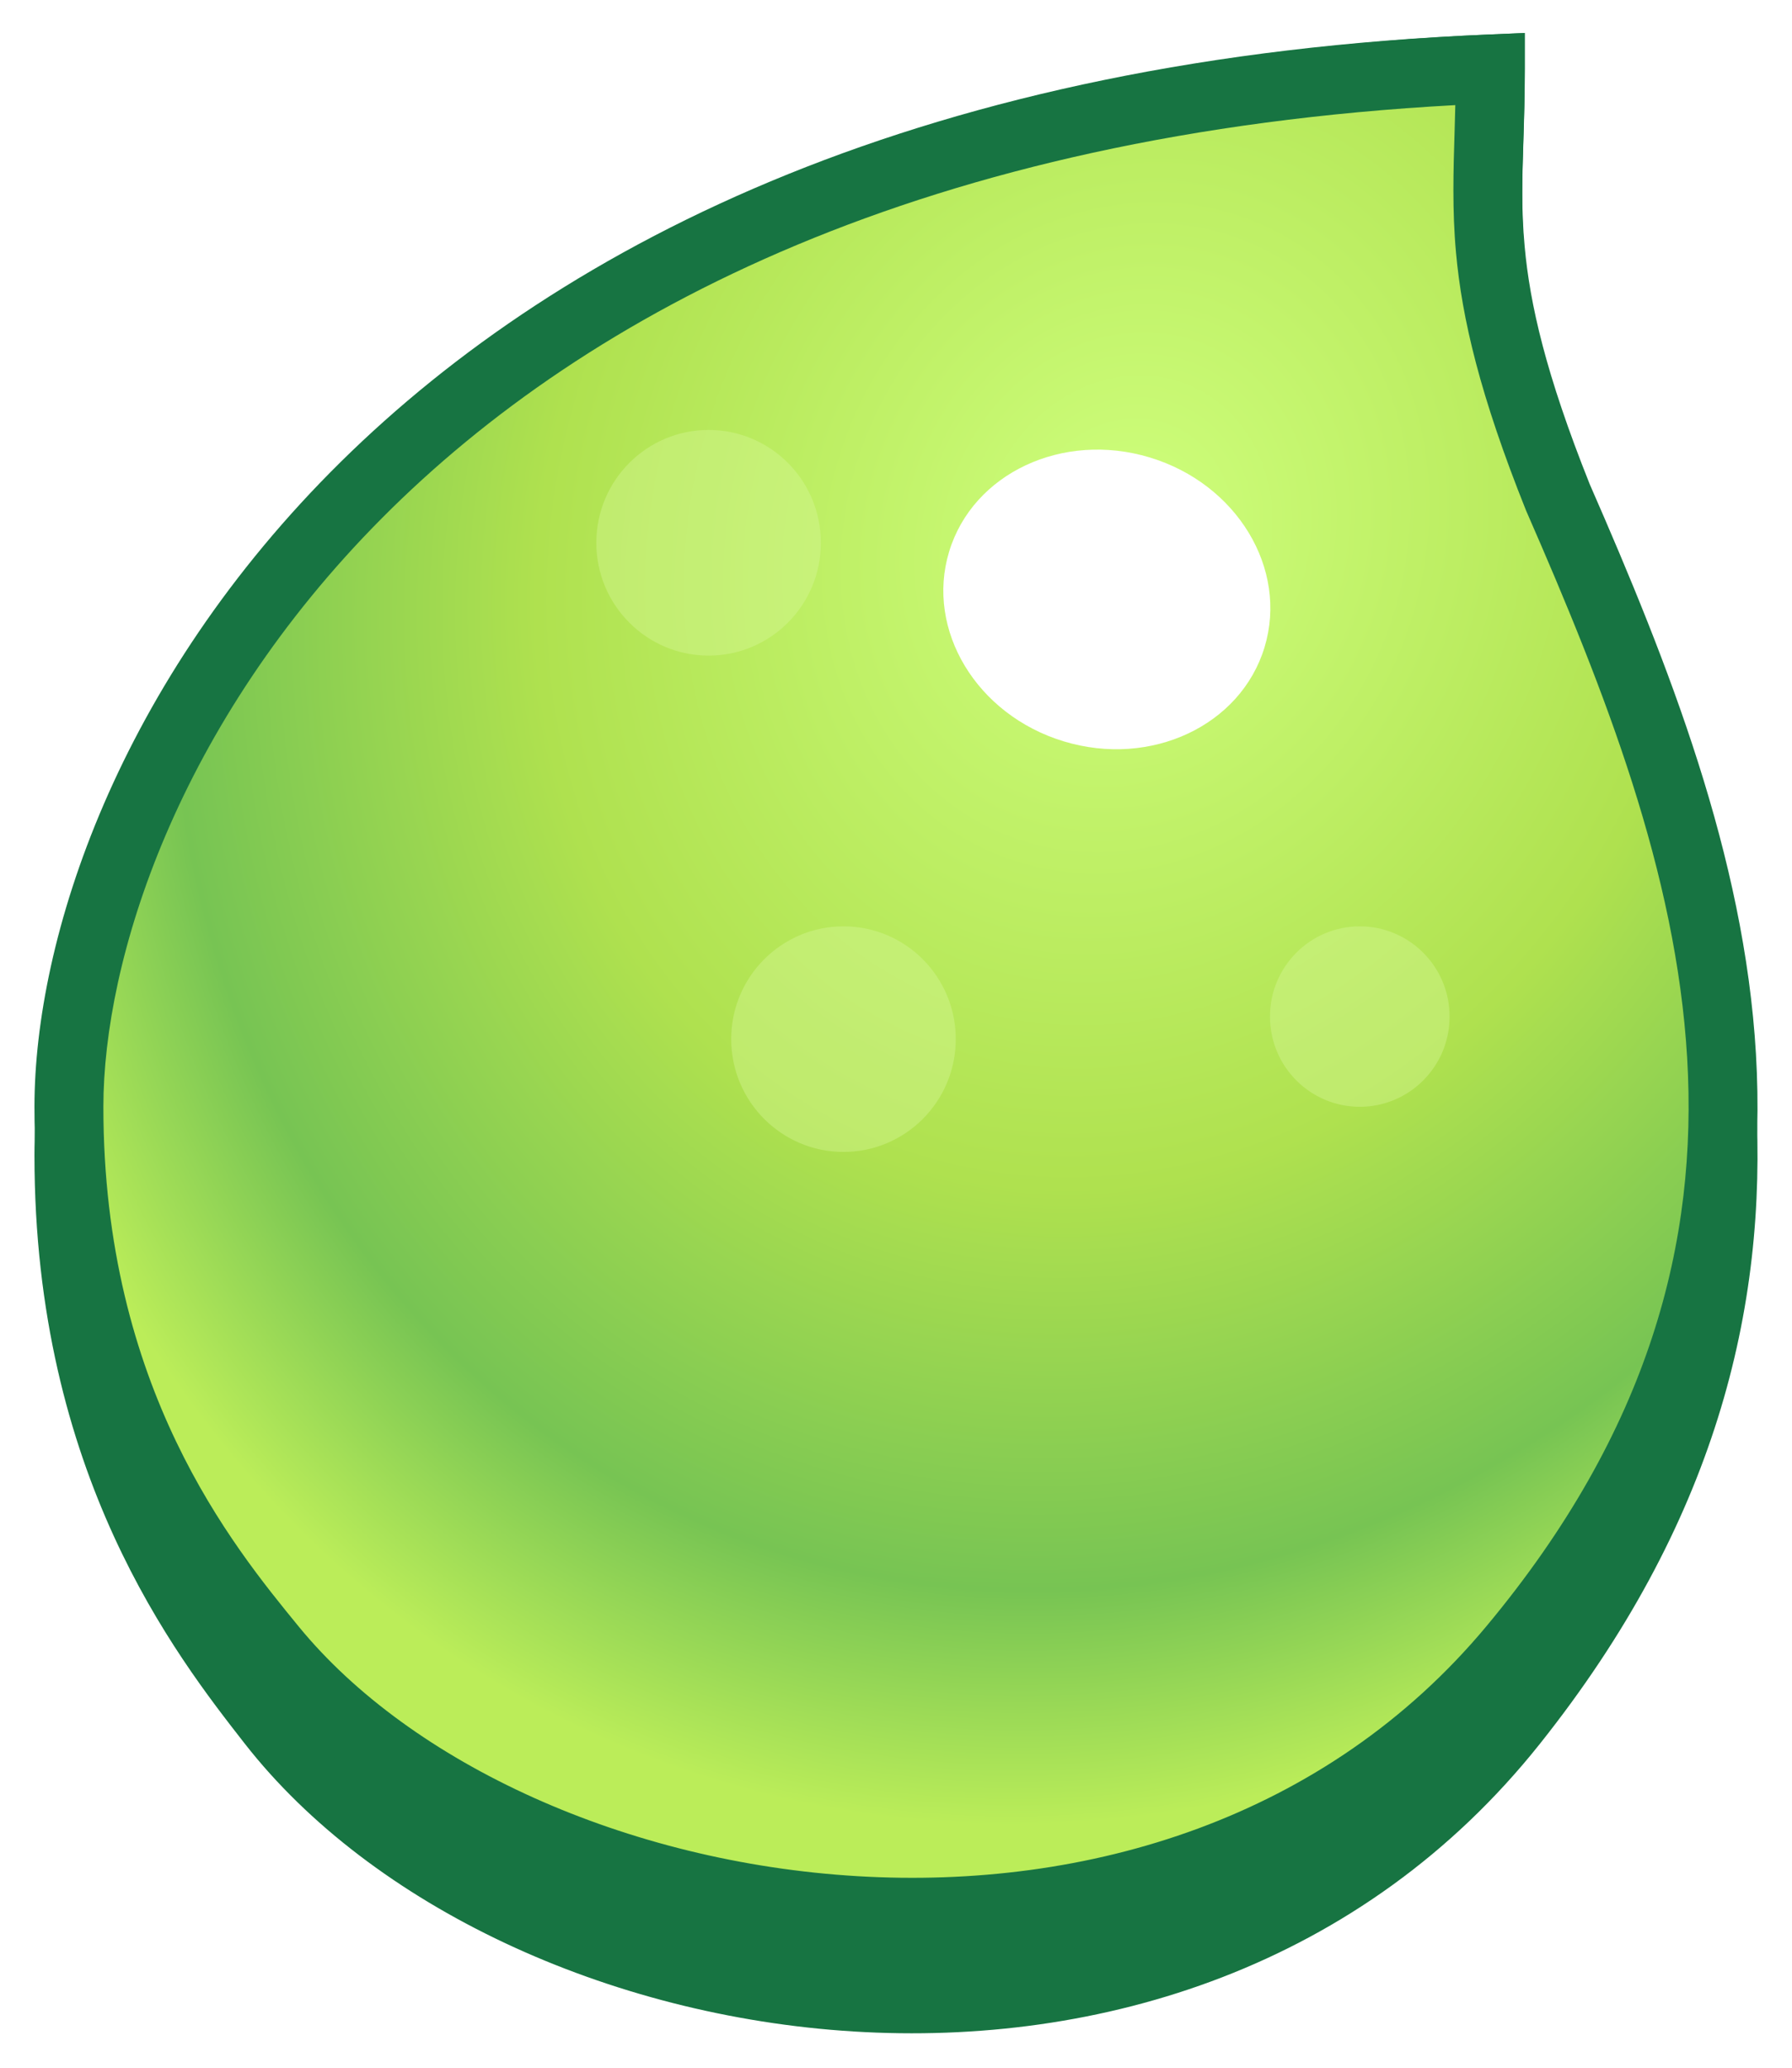
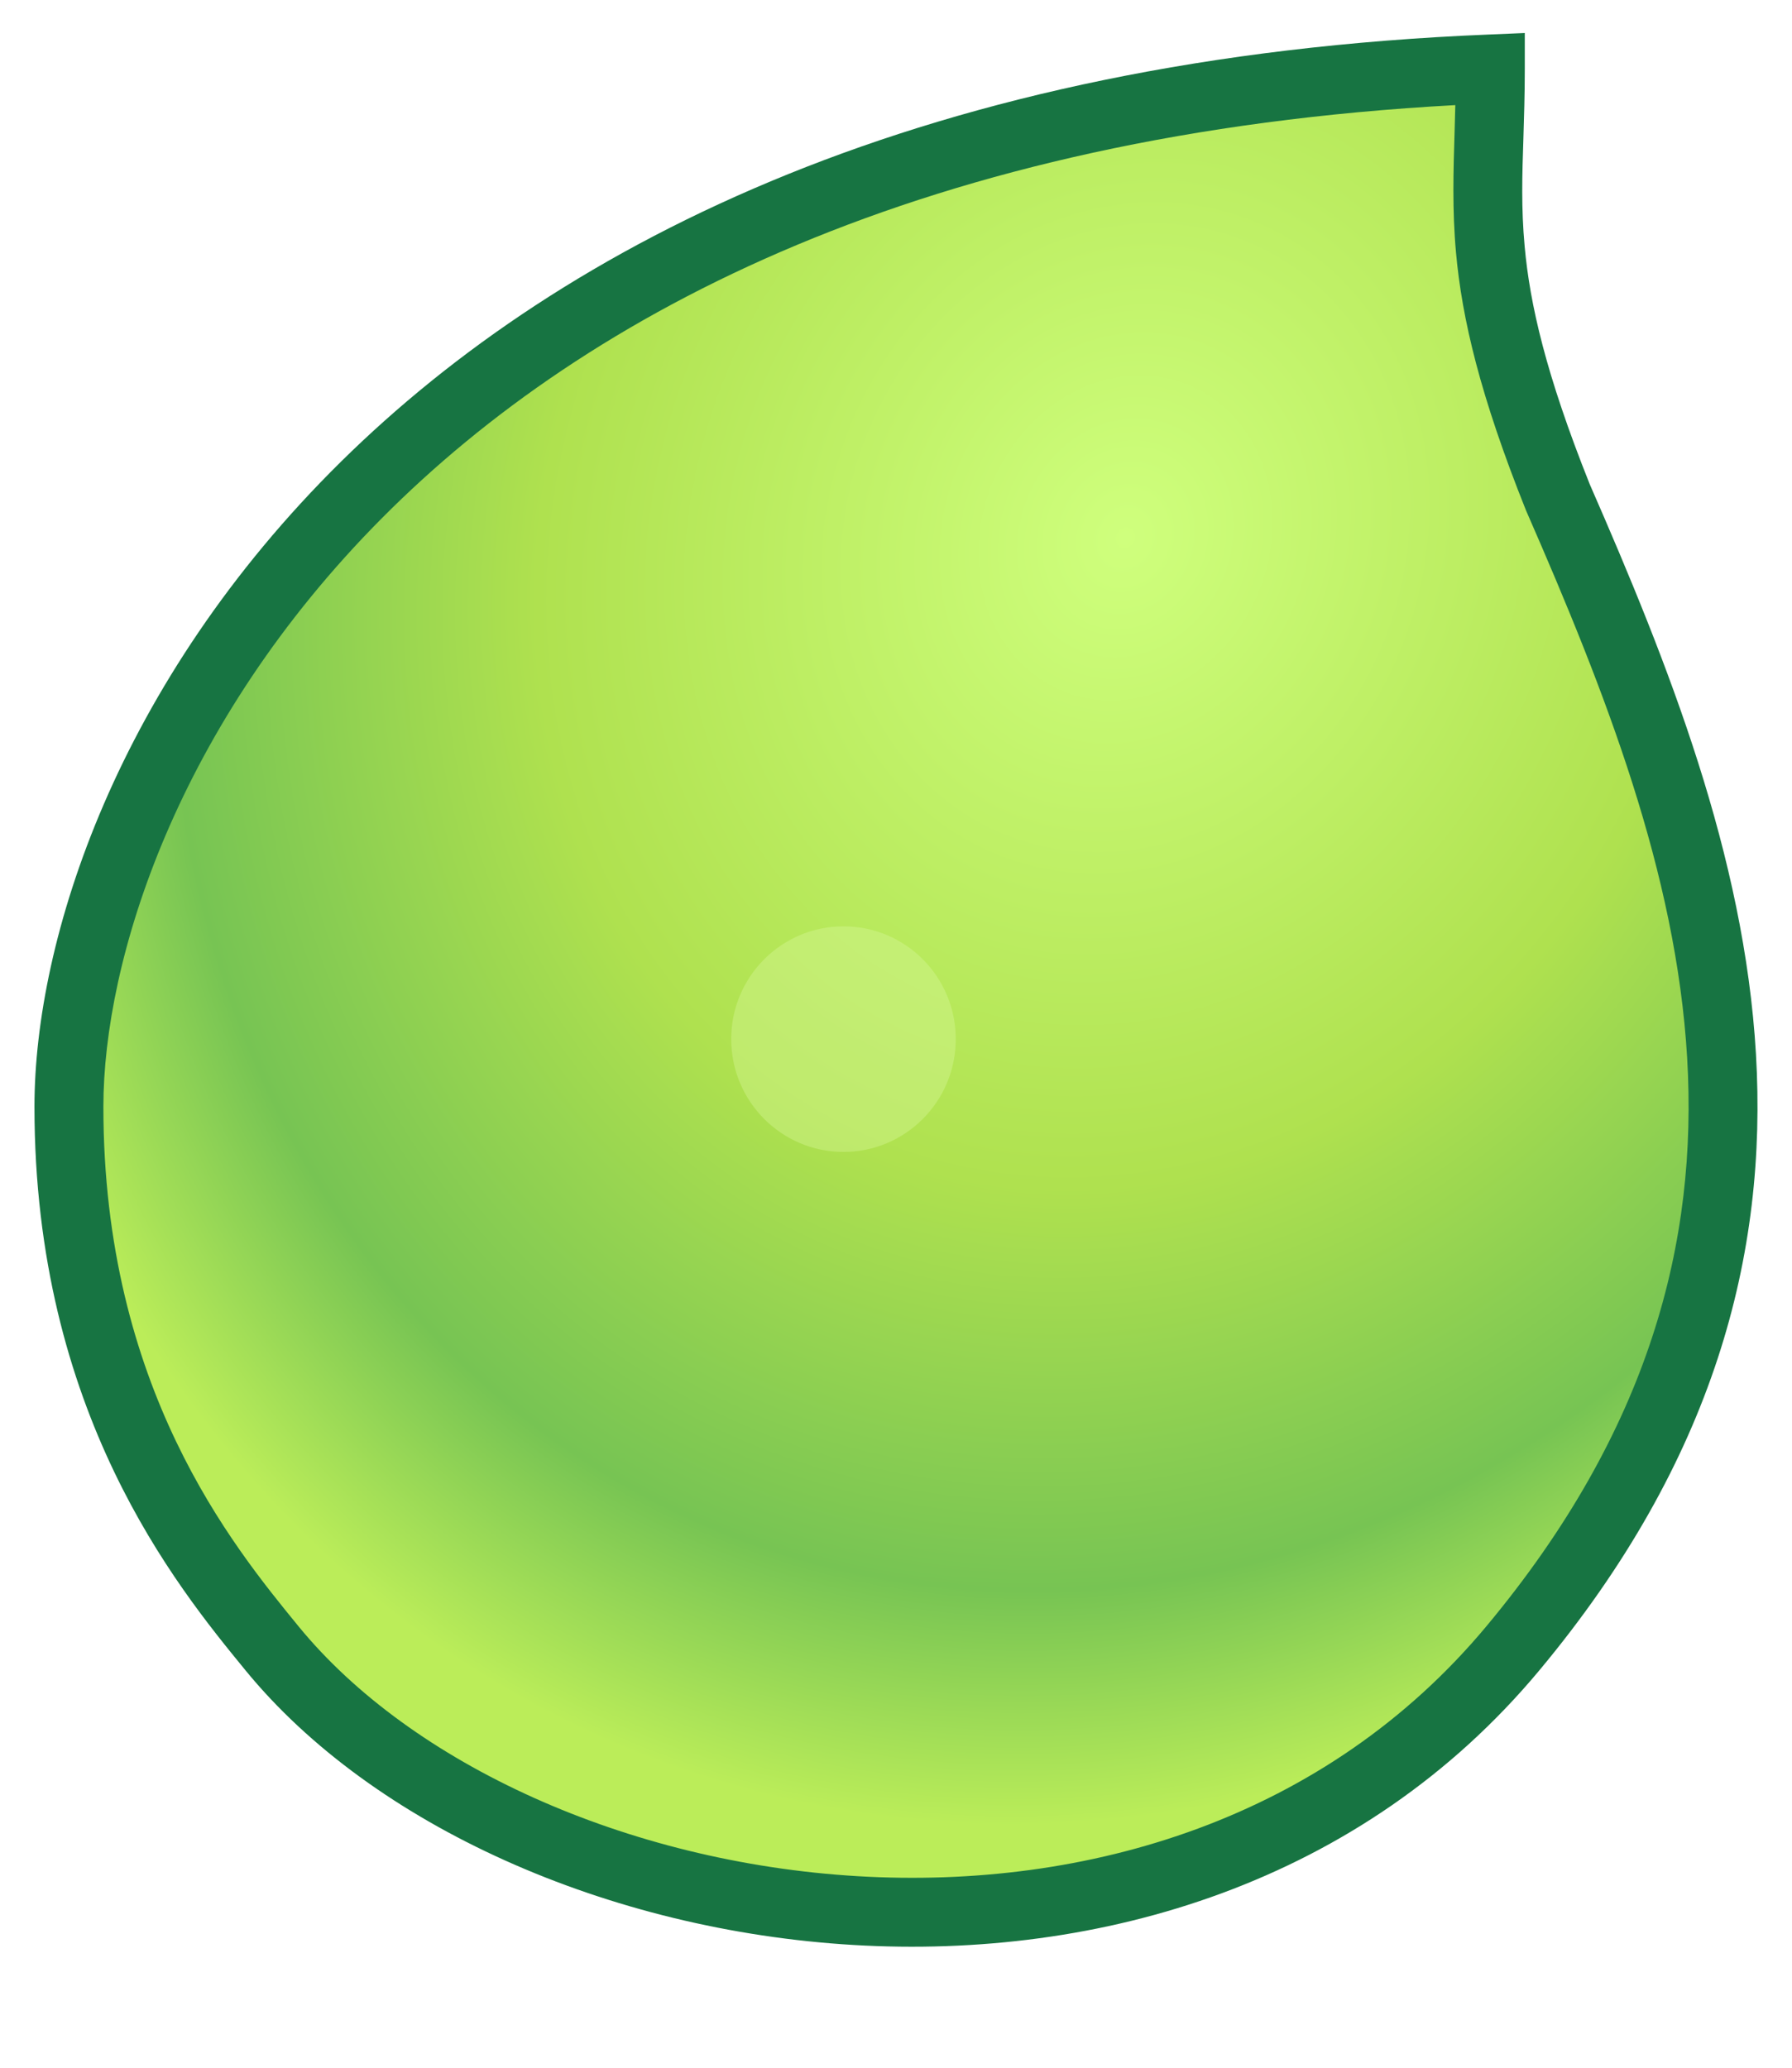
<svg xmlns="http://www.w3.org/2000/svg" width="26" height="30" viewBox="0 0 26 30" fill="none">
-   <path d="M1 16.765C1 21.22 2.964 23.734 3.946 24.99C7.428 29.446 17.04 31.159 21.95 24.99C26.86 18.821 24.896 12.995 22.605 7.512C21.296 4.084 21.623 3.056 21.623 1C5.583 1.685 1 11.967 1 16.765Z" fill="#177442" />
-   <path fill-rule="evenodd" clip-rule="evenodd" d="M22.123 0.479V1C22.123 1.392 22.113 1.731 22.103 2.048C22.085 2.615 22.07 3.11 22.121 3.699C22.198 4.581 22.428 5.647 23.069 7.326C24.214 10.067 25.309 12.962 25.477 15.966C25.648 18.999 24.875 22.119 22.341 25.302C19.763 28.542 15.958 29.696 12.382 29.474C8.821 29.253 5.4 27.663 3.552 25.299C2.55 24.015 0.5 21.391 0.5 16.765C0.5 11.695 5.299 1.197 21.602 0.501L22.123 0.479ZM21.116 1.526C5.77 2.4 1.5 12.291 1.5 16.765C1.5 21.049 3.377 23.451 4.339 24.681L4.34 24.683C5.974 26.773 9.1 28.268 12.444 28.476C15.771 28.682 19.227 27.609 21.559 24.679C23.936 21.693 24.636 18.816 24.479 16.022C24.321 13.203 23.289 10.446 22.144 7.705L22.141 7.698L22.138 7.69C21.472 5.947 21.212 4.787 21.125 3.785C21.069 3.142 21.087 2.549 21.105 1.941C21.109 1.804 21.113 1.666 21.116 1.526Z" fill="#177442" />
  <path d="M1 16.058C1 20.314 2.964 22.714 3.946 23.914C7.428 28.17 17.04 29.807 21.95 23.914C26.86 18.022 24.896 12.457 22.605 7.22C21.296 3.946 21.623 2.964 21.623 1C5.583 1.655 1 11.475 1 16.058Z" fill="url(#paint0_radial_10308_71470)" />
  <path fill-rule="evenodd" clip-rule="evenodd" d="M22.123 0.479V1C22.123 1.377 22.112 1.703 22.103 2.006C22.085 2.546 22.07 3.014 22.121 3.574C22.197 4.411 22.426 5.425 23.066 7.027C24.211 9.644 25.308 12.415 25.477 15.292C25.648 18.201 24.871 21.191 22.334 24.235C19.753 27.332 15.951 28.431 12.383 28.219C8.83 28.009 5.41 26.494 3.559 24.231C2.557 23.007 0.5 20.492 0.5 16.058C0.5 11.183 5.32 1.165 21.602 0.501L22.123 0.479ZM21.115 1.525C5.749 2.36 1.5 11.816 1.5 16.058C1.5 20.135 3.371 22.422 4.333 23.598C5.964 25.591 9.091 27.022 12.442 27.221C15.778 27.419 19.237 26.389 21.566 23.595C23.94 20.746 24.635 18.007 24.479 15.351C24.321 12.667 23.293 10.039 22.147 7.42L22.144 7.413L22.141 7.406C21.474 5.739 21.212 4.626 21.125 3.664C21.069 3.048 21.087 2.476 21.105 1.893C21.108 1.771 21.112 1.649 21.115 1.525Z" fill="#177442" />
  <g filter="url(#filter0_f_10308_71470)">
-     <ellipse cx="16.059" cy="8.697" rx="2.391" ry="2.152" transform="rotate(16.845 16.059 8.697)" fill="white" />
-   </g>
+     </g>
  <g opacity="0.4">
-     <path d="M11.91 7.875C11.91 8.779 11.181 9.512 10.281 9.512C9.382 9.512 8.652 8.779 8.652 7.875C8.652 6.971 9.382 6.238 10.281 6.238C11.181 6.238 11.91 6.971 11.91 7.875Z" fill="#D8F798" />
-     <path d="M21.032 14.749C21.032 15.472 20.448 16.058 19.729 16.058C19.009 16.058 18.426 15.472 18.426 14.749C18.426 14.026 19.009 13.44 19.729 13.44C20.448 13.44 21.032 14.026 21.032 14.749Z" fill="#D8F798" />
    <path d="M13.867 15.076C13.867 15.98 13.138 16.713 12.238 16.713C11.339 16.713 10.609 15.98 10.609 15.076C10.609 14.172 11.339 13.44 12.238 13.44C13.138 13.44 13.867 14.172 13.867 15.076Z" fill="#D8F798" />
  </g>
  <defs>
    <filter id="filter0_f_10308_71470" x="11.688" y="4.524" width="8.744" height="8.347" filterUnits="userSpaceOnUse" color-interpolation-filters="sRGB">
      <feFlood flood-opacity="0" result="BackgroundImageFix" />
      <feBlend mode="normal" in="SourceGraphic" in2="BackgroundImageFix" result="shape" />
      <feGaussianBlur stdDeviation="1" result="effect1_foregroundBlur_10308_71470" />
    </filter>
    <radialGradient id="paint0_radial_10308_71470" cx="0" cy="0" r="1" gradientUnits="userSpaceOnUse" gradientTransform="translate(16.385 7.874) rotate(113.459) scale(18.913 16.528)">
      <stop stop-color="#CFFF7D" />
      <stop offset="0.505" stop-color="#AFE14F" />
      <stop offset="0.818" stop-color="#77C453" />
      <stop offset="1" stop-color="#BBED59" />
    </radialGradient>
  </defs>
</svg>